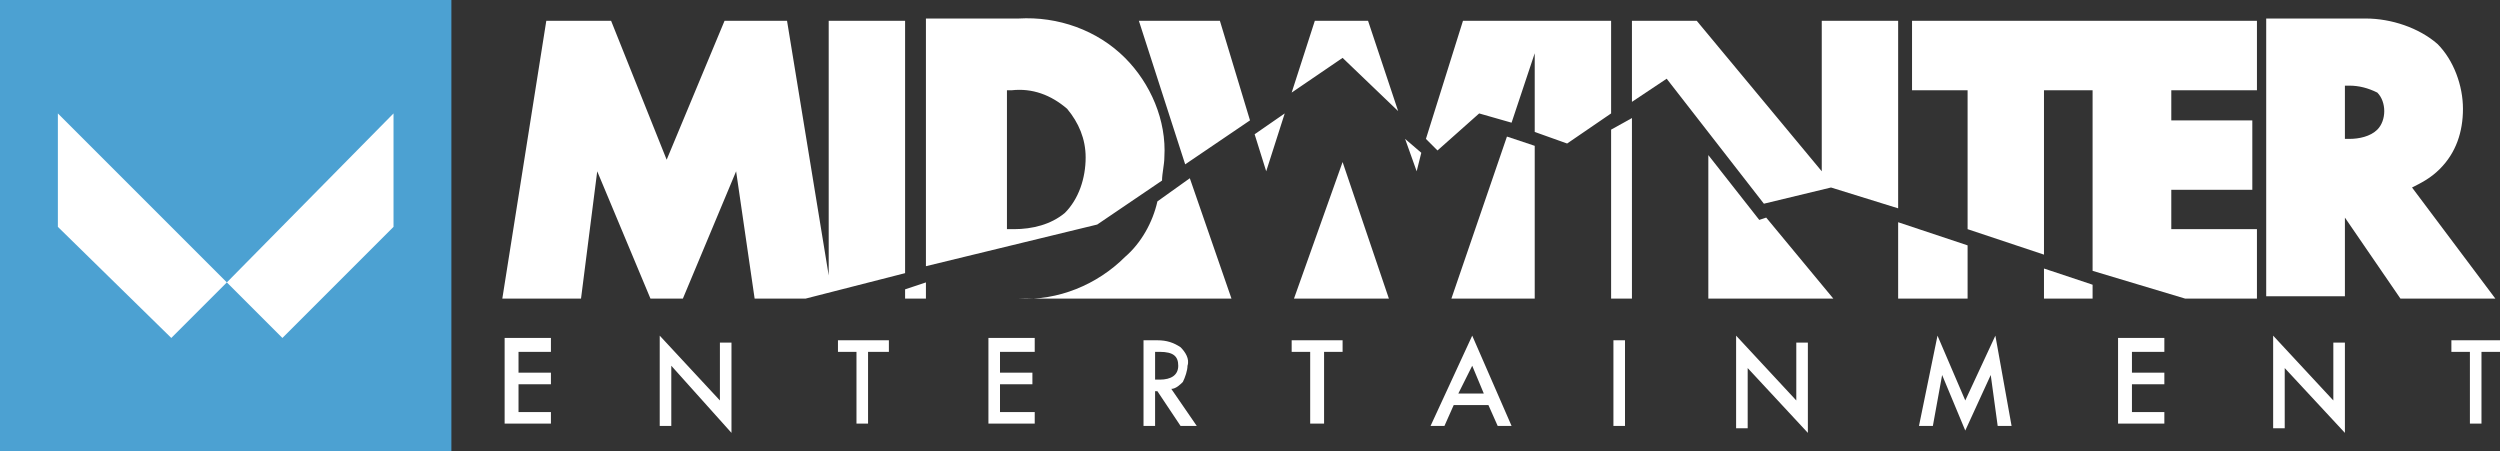
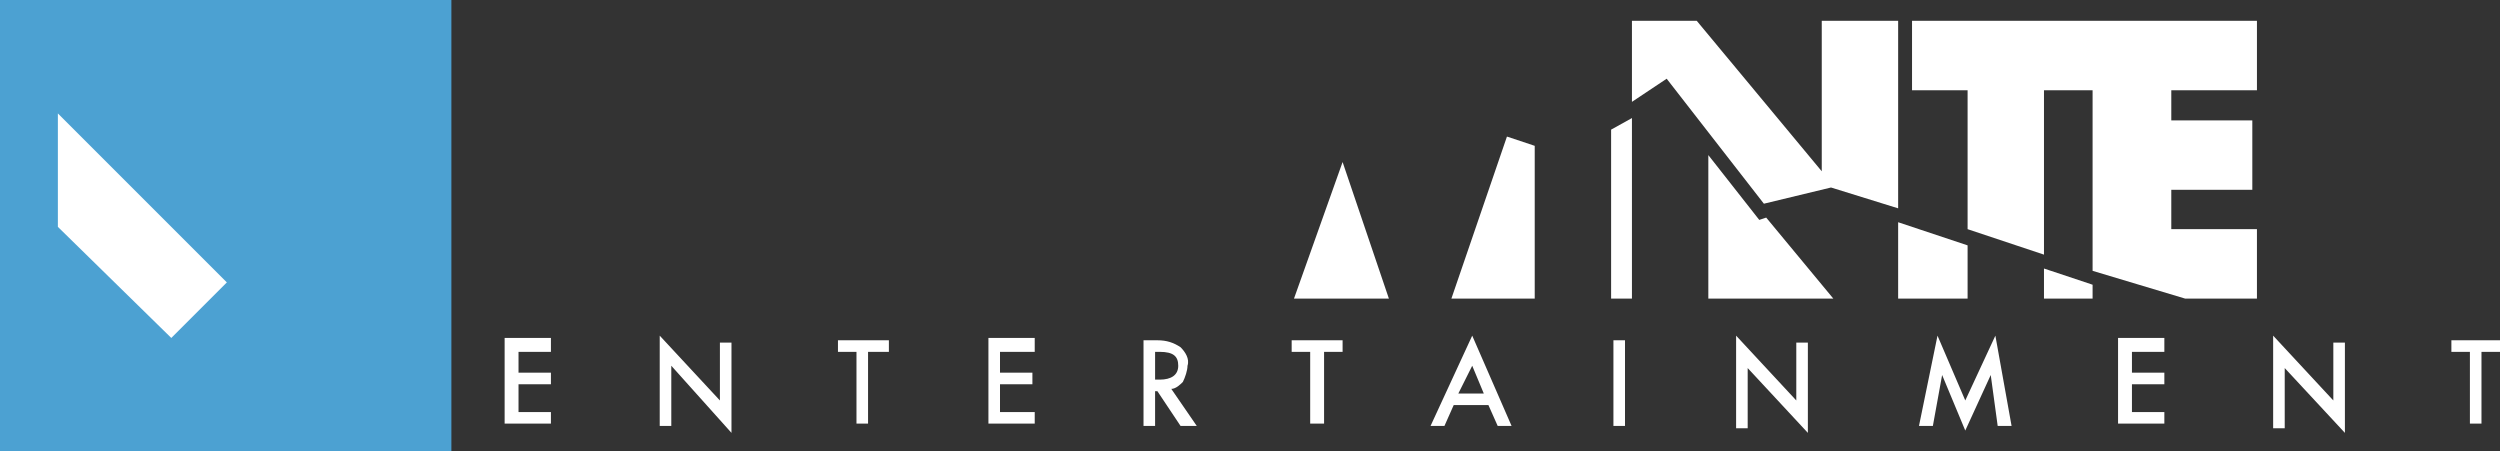
<svg xmlns="http://www.w3.org/2000/svg" version="1.1" id="Layer_1" x="0" y="0" width="216" height="39" viewBox="0 0 108 19.5" xml:space="preserve">
  <rect x="0" y="0" width="108" height="19.5" fill="#333333" stroke="none" />
  <style>.st0{fill:#fff}</style>
-   <path class="st0" d="M104.2 8.1c.4-.2.8-.4 1.2-.8.7-.7 1-1.6 1-2.6s-.4-2.1-1.1-2.8c-.8-.7-2-1.1-3.1-1.1h-4.3v12h3.4V9.4l2.4 3.5h4.1l-3.6-4.8zM103 4.8c0 .3-.1.6-.3.8-.3.3-.8.4-1.2.4h-.2V3.7h.2c.4 0 .8.1 1.2.3.2.2.3.5.3.8zM25.8 7.4l2.3 5.5h1.4l2.3-5.5.8 5.5h2.2l4.3-1.1V.9h-3.3v11L34 .9h-2.7l-2.5 6-2.4-6h-2.8l-1.9 12h3.4zM39.1 12.5v.4h.9v-.7zM47.4 9.7l2.8-1.9c0-.3.1-.7.1-1 .1-1.6-.6-3.2-1.7-4.3C47.4 1.3 45.7.7 44 .8h-4v10.7l7.4-1.8zm-4-5.8h.3c.9-.1 1.7.2 2.4.8.5.6.8 1.3.8 2.1 0 .9-.3 1.8-.9 2.4-.6.5-1.4.7-2.2.7h-.3v-6zM50 8.7c-.2.9-.7 1.8-1.4 2.4-1.2 1.2-2.9 1.9-4.6 1.8h9.2l-1.8-5.2-1.4 1zM54 5.2L52.7.9h-3.5l2 6.2zM54.2 5.8l.5 1.6.8-2.5zM58 2.5l2.4 2.3L59.1.9h-2.3l-1 3.1zM62.1 6.5l1.8-1.6 1.4.4 1-3v3.4l1.4.5 1.9-1.3v-4h-6.4L61.6 6zM60.7 6l.5 1.4.2-.8z" />
  <path class="st0" d="M65.1 5.9l-2.4 7h3.6V6.3zM69.6 5.6v7.3h.9V5.1zM72 3.4l4.2 5.4 2.9-.7L82 9V.9h-3.3v6.5L73.3.9h-2.8v3.5z" />
  <path class="st0" d="M76 9.5l-2.2-2.8v6.2h5.4l-2.9-3.5zM82 9.6v3.3h3v-2.3zM85 9.9l3.3 1.1V3.9h2.1v7.8l4 1.2h3.1v-3h-3.7V8.2h3.5v-3h-3.5V3.9h3.7v-3H82.6v3H85zM88.3 11.6v1.3h2.1v-.6zM55.9 12.9H60L58 7zM23.8 15.2h-1.4v.9h1.4v.5h-1.4v1.2h1.4v.5h-2v-3.7h2v.6zM28.5 18.4v-3.9l2.6 2.8v-2.5h.5v3.9L29 15.8v2.6h-.5zM37.5 15.2v3.1H37v-3.1h-.8v-.5h2.2v.5h-.9zM44.7 15.2h-1.5v.9h1.4v.5h-1.4v1.2h1.5v.5h-2v-3.7h2v.6zM50.6 16.8l1.1 1.6H51l-1-1.5h-.1v1.5h-.5v-3.7h.6c.4 0 .7.1 1 .3.2.2.4.5.3.8 0 .2-.1.5-.2.7-.1.1-.3.3-.5.3zm-.7-.4h.2c.5 0 .8-.2.8-.6s-.2-.6-.8-.6h-.2v1.2zM57.2 15.2v3.1h-.6v-3.1h-.8v-.5H58v.5h-.8zM64.3 17.5h-1.5l-.4.9h-.6l1.8-3.9 1.7 3.9h-.6l-.4-.9zm-.2-.5l-.5-1.2L63 17h1.1zM70.2 14.7v3.7h-.5v-3.7h.5zM75 18.4v-3.9l2.6 2.8v-2.5h.5v3.9l-2.6-2.8v2.6H75zM82.9 18.4l.8-3.9 1.2 2.8 1.3-2.8.7 3.9h-.6l-.3-2.2-1.1 2.4-1-2.4-.4 2.2h-.6zM93.5 15.2h-1.4v.9h1.4v.5h-1.4v1.2h1.4v.5h-2v-3.7h2v.6zM98.2 18.4v-3.9l2.6 2.8v-2.5h.5v3.9l-2.6-2.8v2.6h-.5zM107.2 15.2v3.1h-.5v-3.1h-.8v-.5h2.2v.5h-.9z" />
  <path fill="#4ca1d2" d="M0 0h19.5v19.5H0z" />
  <path class="st0" d="M2.5 4.9v4.9l4.9 4.8 2.4-2.4z" />
-   <path class="st0" d="M17 4.9v4.9l-4.8 4.8-2.4-2.4z" />
</svg>